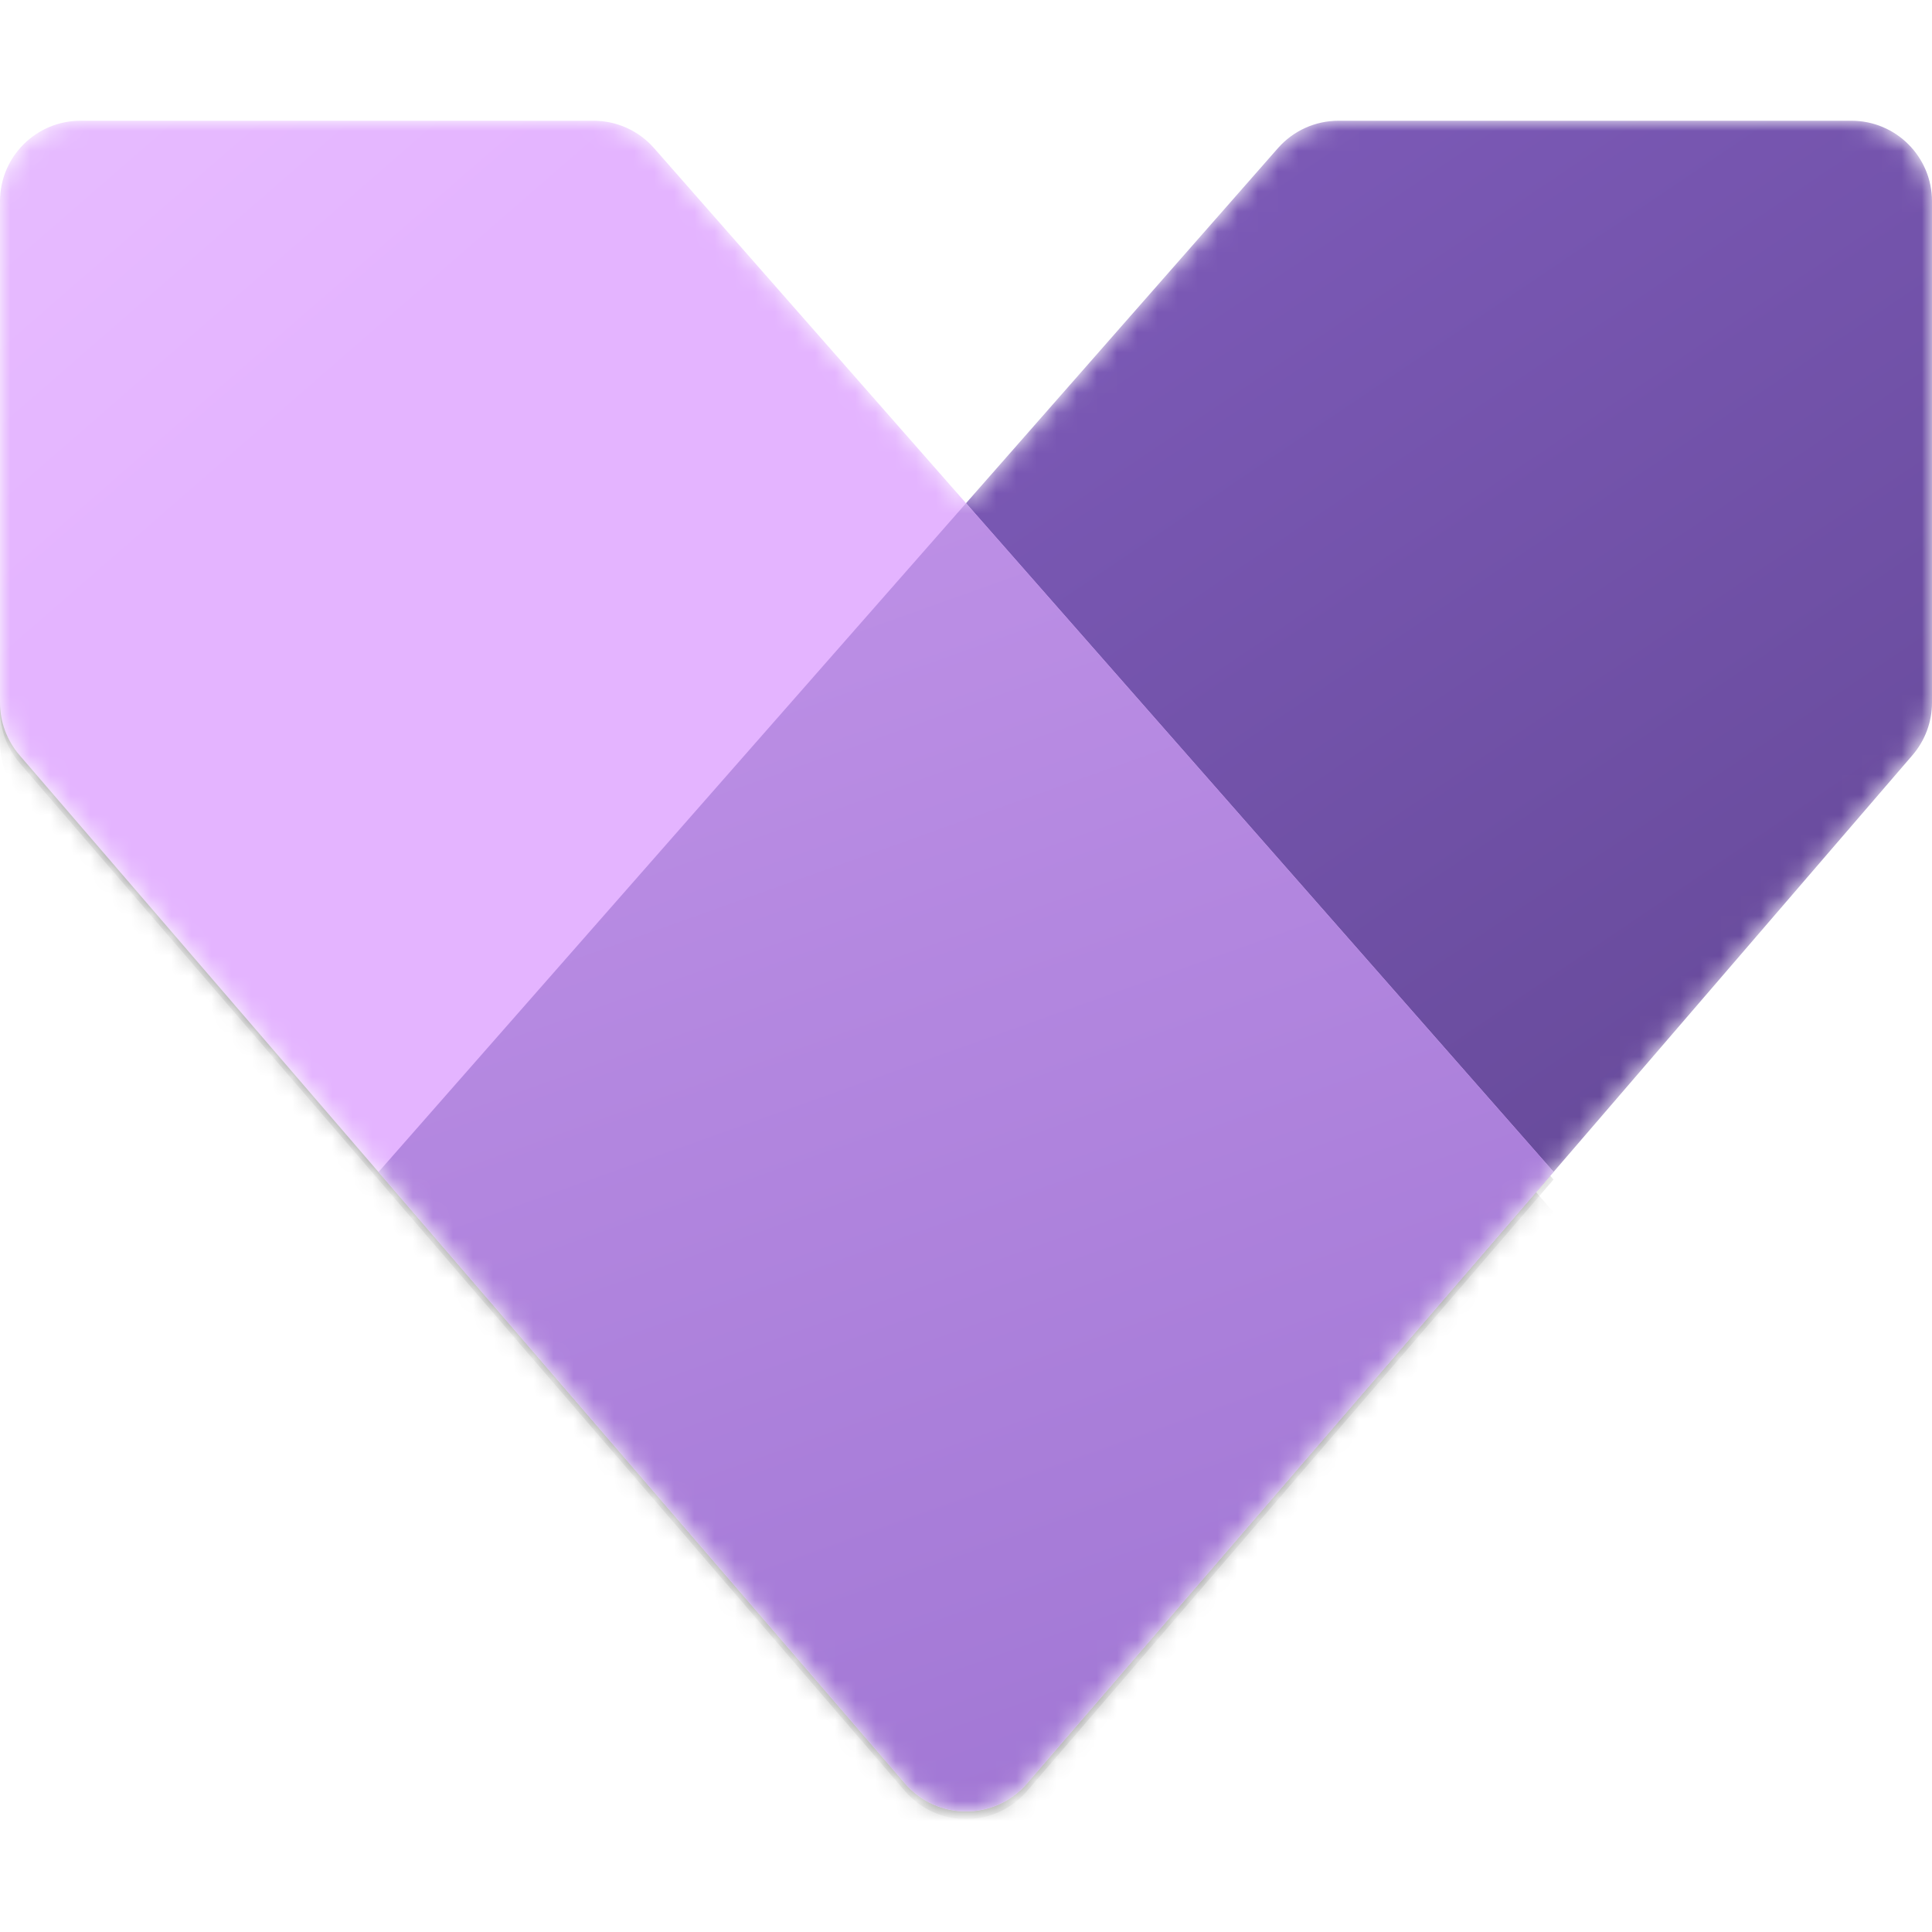
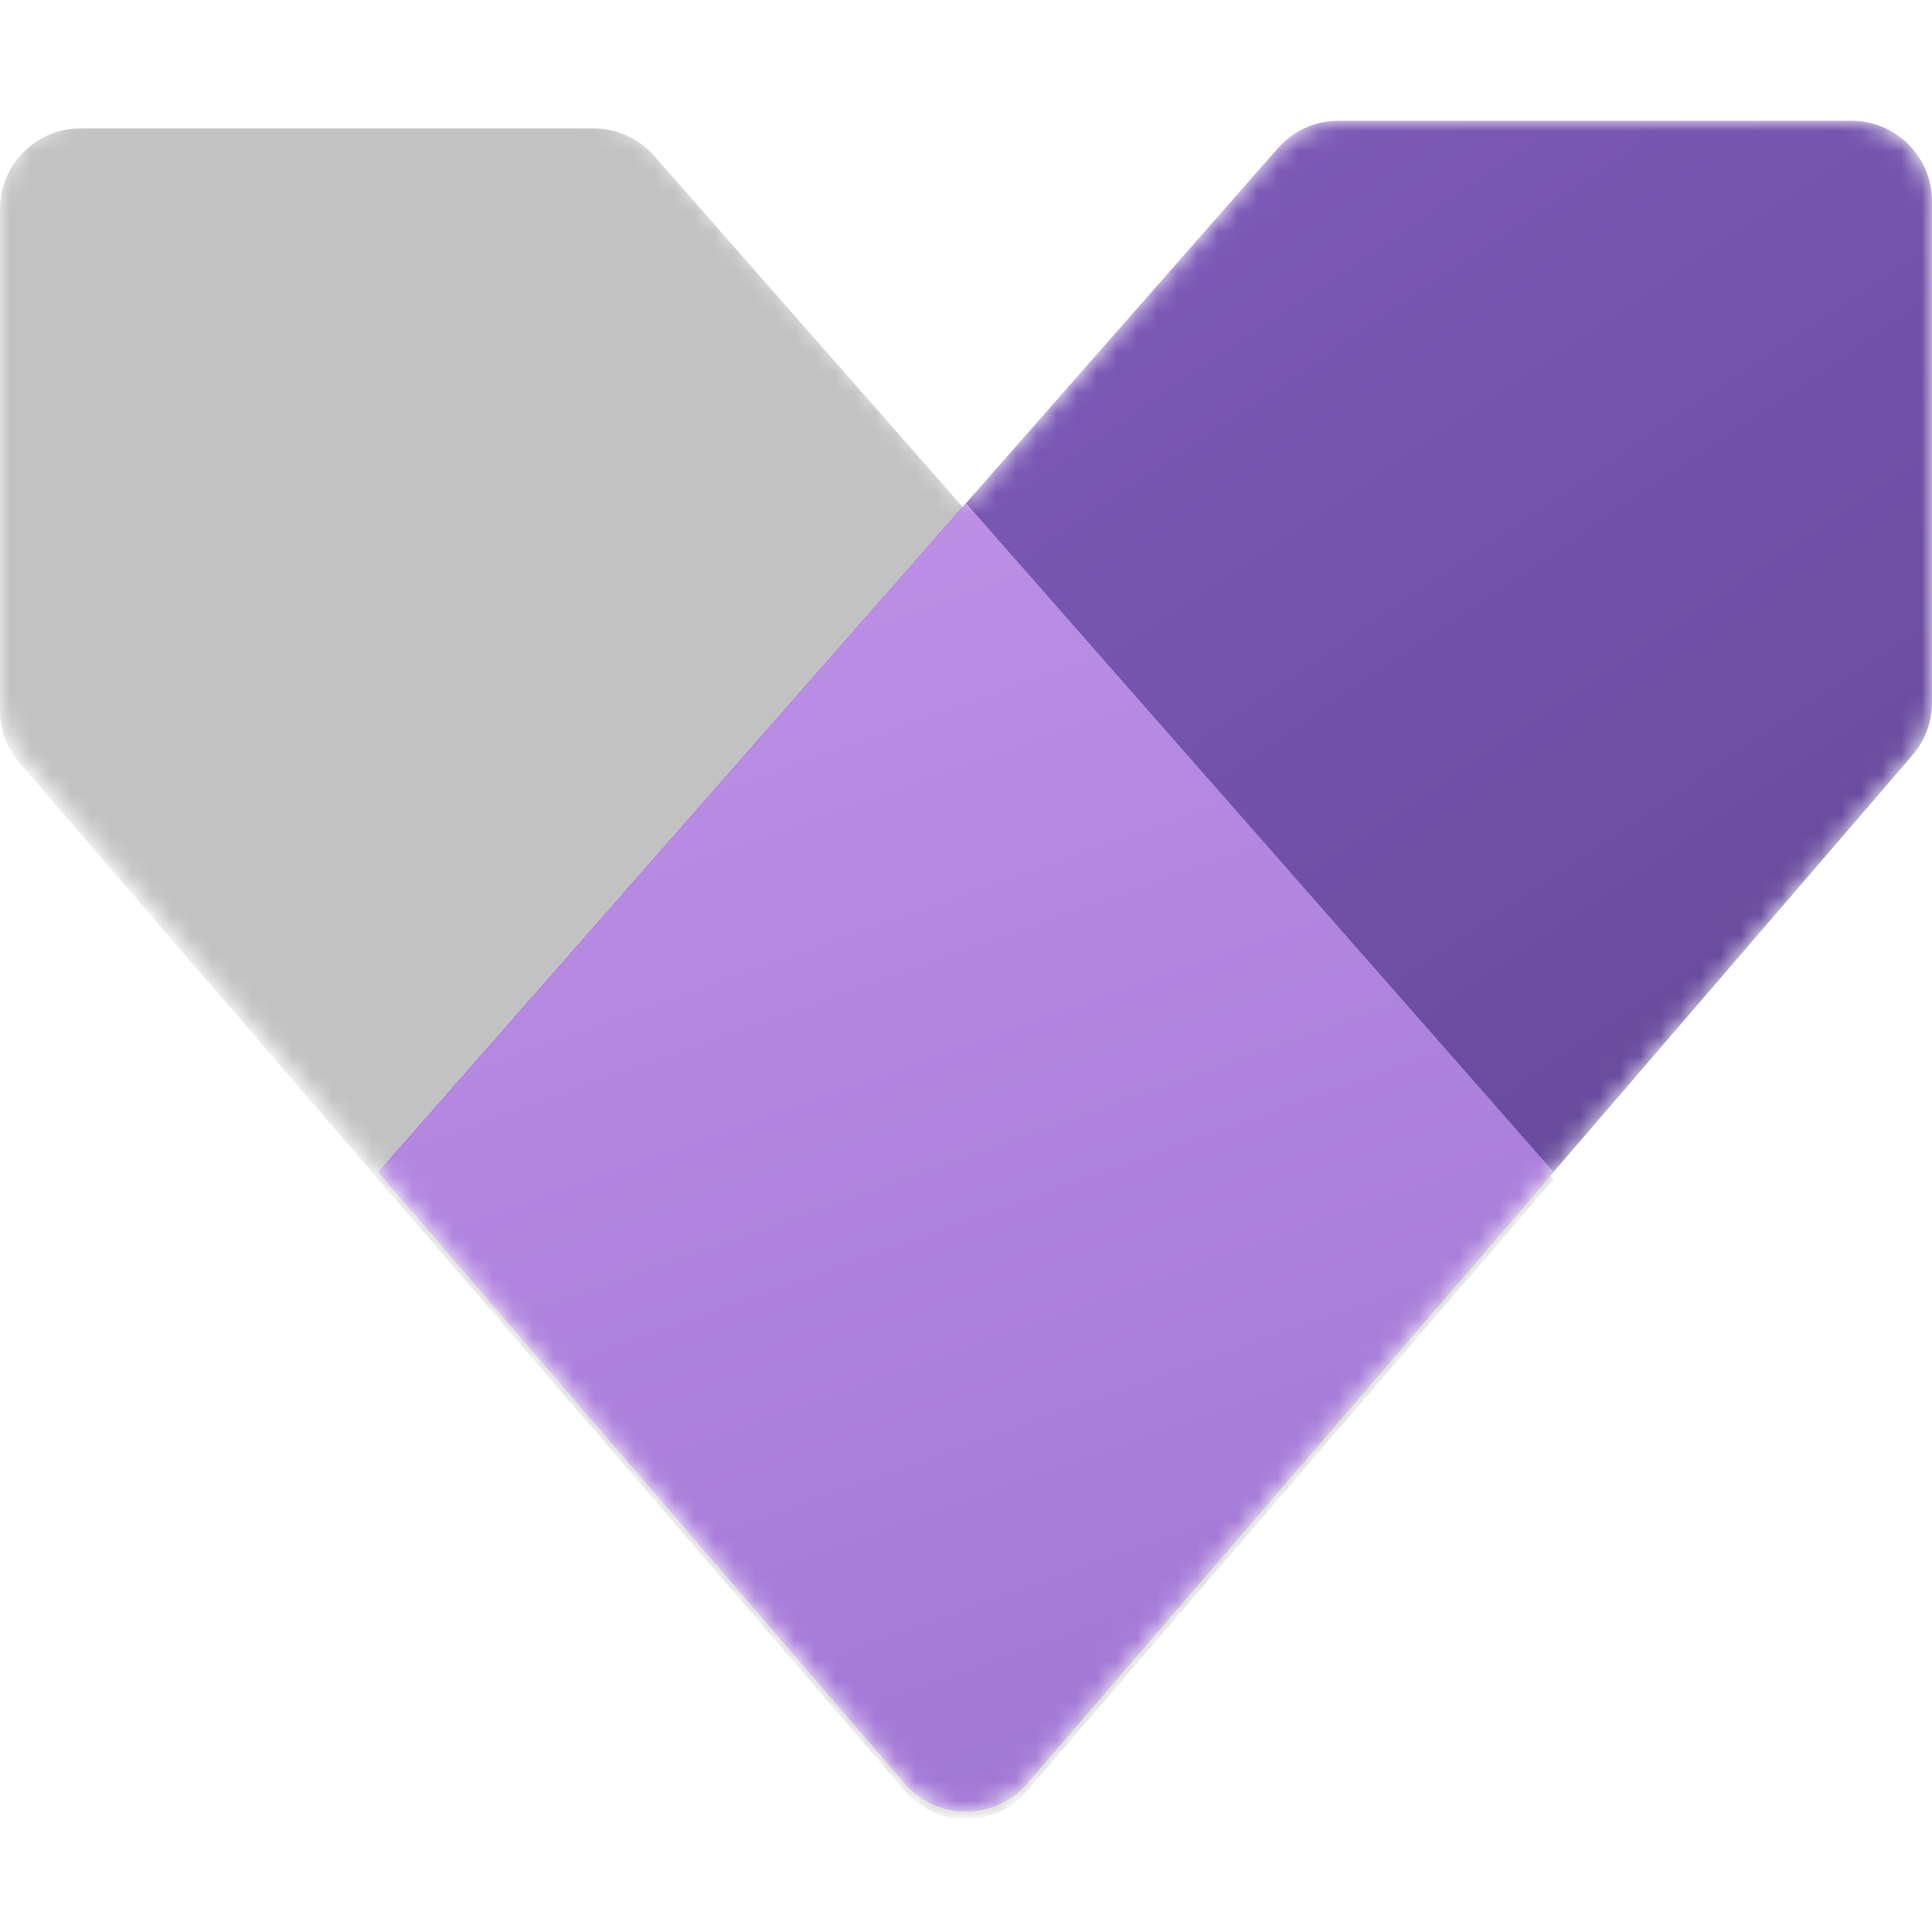
<svg xmlns="http://www.w3.org/2000/svg" width="96" height="96" viewBox="0 0 96 96" fill="none">
  <g clip-path="url(#clip0)">
    <mask id="mask0" mask-type="alpha" maskUnits="userSpaceOnUse" x="0" y="6" width="96" height="85">
      <path d="M4 6H29.494C30.645 6 31.74 6.495 32.499 7.36L48.002 25.004L63.501 7.36C64.26 6.496 65.355 6 66.506 6H92C94.209 6 96 7.791 96 10V34.913C96 35.871 95.656 36.797 95.031 37.523L51.031 88.62C49.435 90.473 46.565 90.473 44.969 88.62L0.969 37.523C0.344 36.797 0 35.871 0 34.913V10C0 7.791 1.791 6 4 6Z" fill="url(#paint0_linear)" />
    </mask>
    <g mask="url(#mask0)">
      <path d="M66.506 6H92C94.209 6 96 7.791 96 10V34.913C96 35.871 95.656 36.797 95.031 37.523L51.031 88.617C49.435 90.47 46.565 90.47 44.969 88.617L18.808 58.237L63.501 7.36C64.26 6.496 65.355 6 66.506 6Z" fill="url(#paint1_linear)" />
      <g opacity="0.32" filter="url(#filter0_f)">
-         <path d="M29.494 8H4C1.791 8 0 9.791 0 12V36.913C0 37.871 0.344 38.797 0.969 39.523L44.969 90.62C46.565 92.473 49.435 92.473 51.031 90.62L77.195 60.23L32.499 9.36C31.74 8.495 30.645 8 29.494 8Z" fill="black" />
-       </g>
+         </g>
      <g filter="url(#filter1_f)">
        <path d="M29.494 6.38H4C1.791 6.38 0 8.171 0 10.38V35.293C0 36.251 0.344 37.177 0.969 37.903L44.969 89C46.565 90.853 49.435 90.853 51.031 88.999L77.195 58.611L32.499 7.74C31.74 6.875 30.645 6.38 29.494 6.38Z" fill="black" fill-opacity="0.24" />
      </g>
-       <path d="M29.494 6H4C1.791 6 0 7.791 0 10V34.913C0 35.871 0.344 36.797 0.969 37.523L44.969 88.62C46.565 90.473 49.435 90.473 51.031 88.62L77.195 58.23L32.499 7.36C31.74 6.495 30.645 6 29.494 6Z" fill="url(#paint2_linear)" />
      <path fill-rule="evenodd" clip-rule="evenodd" d="M48.002 25.004L18.808 58.237L44.969 88.617C46.565 90.47 49.435 90.47 51.031 88.617L61.608 76.334L77.195 58.23L48.002 25.004Z" fill="url(#paint3_linear)" />
    </g>
  </g>
  <defs>
    <filter id="filter0_f" x="-8" y="0" width="93.195" height="100.01" filterUnits="userSpaceOnUse" color-interpolation-filters="sRGB">
      <feFlood flood-opacity="0" result="BackgroundImageFix" />
      <feBlend mode="normal" in="SourceGraphic" in2="BackgroundImageFix" result="shape" />
      <feGaussianBlur stdDeviation="4" result="effect1_foregroundBlur" />
    </filter>
    <filter id="filter1_f" x="-0.76" y="5.62" width="78.715" height="85.53" filterUnits="userSpaceOnUse" color-interpolation-filters="sRGB">
      <feFlood flood-opacity="0" result="BackgroundImageFix" />
      <feBlend mode="normal" in="SourceGraphic" in2="BackgroundImageFix" result="shape" />
      <feGaussianBlur stdDeviation="0.38" result="effect1_foregroundBlur" />
    </filter>
    <linearGradient id="paint0_linear" x1="-21.5" y1="-19" x2="51.001" y2="64.258" gradientUnits="userSpaceOnUse">
      <stop stop-color="#EBC7FF" />
      <stop offset="0.493" stop-color="#E4B4FF" />
    </linearGradient>
    <linearGradient id="paint1_linear" x1="28" y1="-4" x2="91.185" y2="89.486" gradientUnits="userSpaceOnUse">
      <stop stop-color="#8661C5" />
      <stop offset="1" stop-color="#5C428B" />
    </linearGradient>
    <linearGradient id="paint2_linear" x1="-21.5" y1="-19" x2="51.001" y2="64.258" gradientUnits="userSpaceOnUse">
      <stop stop-color="#EBC7FF" />
      <stop offset="0.493" stop-color="#E4B4FF" />
    </linearGradient>
    <linearGradient id="paint3_linear" x1="-6.166" y1="2.535" x2="34.534" y2="116.672" gradientUnits="userSpaceOnUse">
      <stop stop-color="#CD9EF0" />
      <stop offset="0.894" stop-color="#9F75D3" />
    </linearGradient>
    <clipPath id="clip0">
      <rect width="96" height="96" fill="white" />
    </clipPath>
  </defs>
</svg>